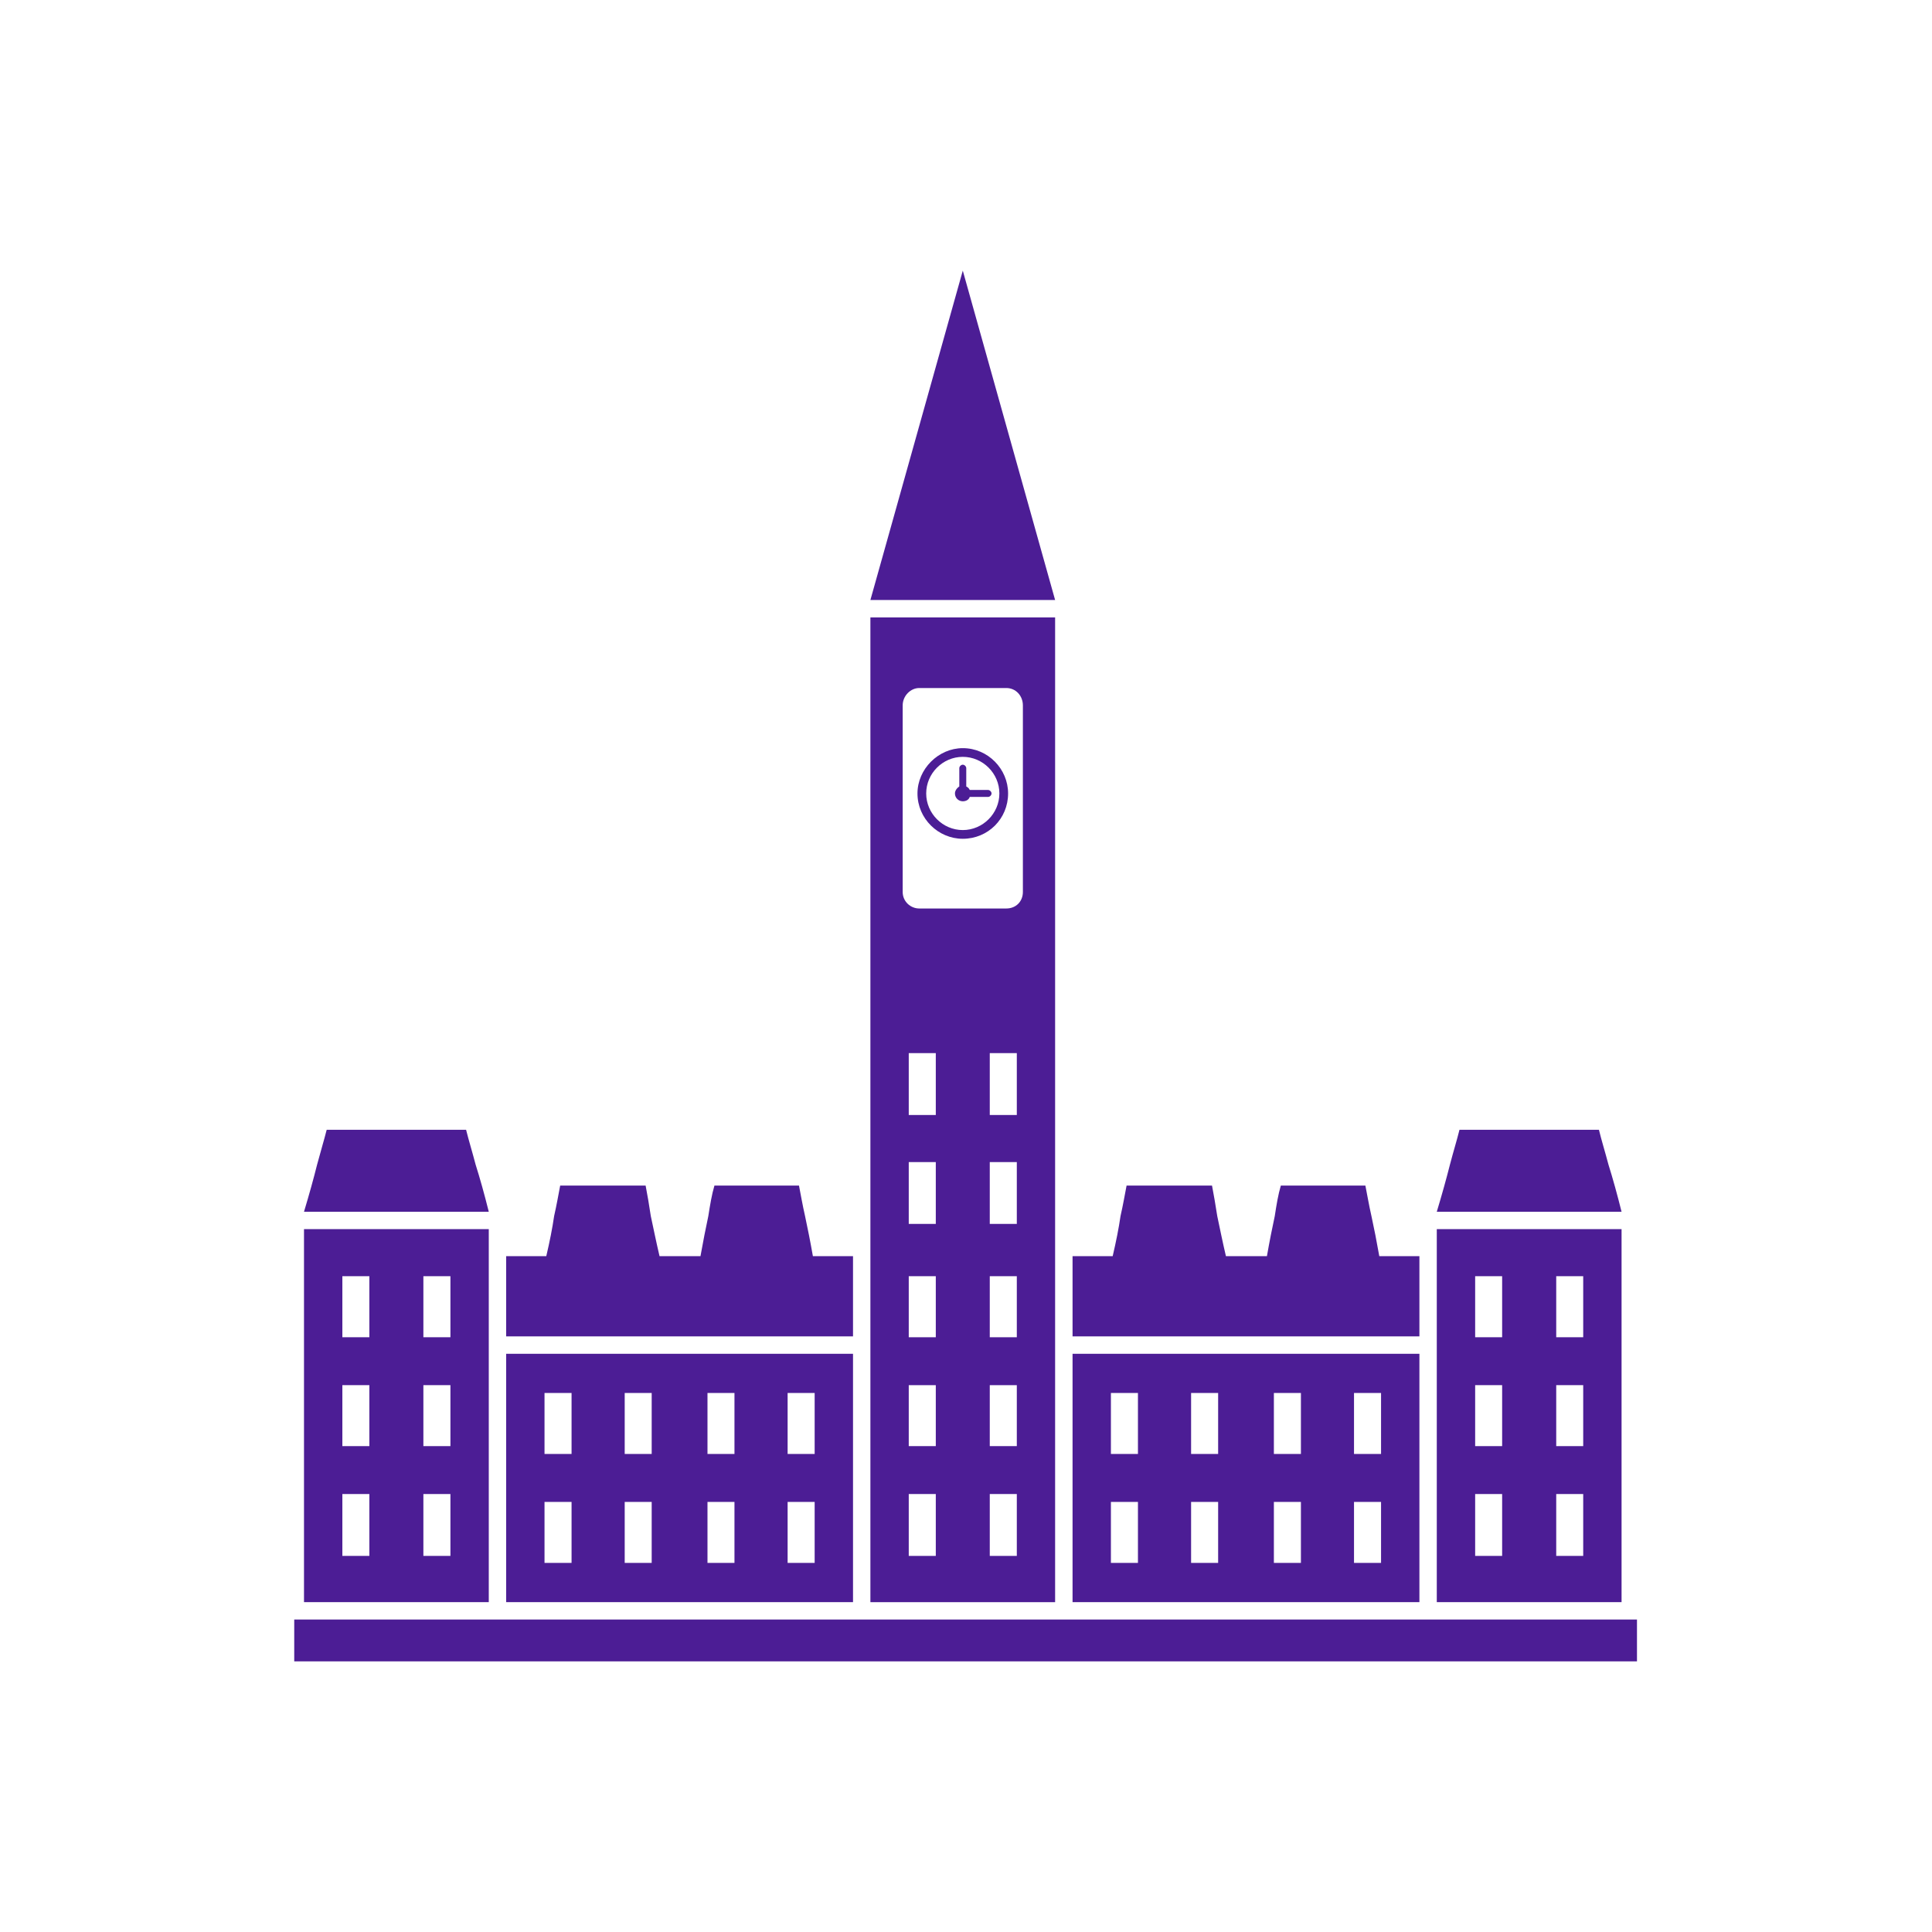
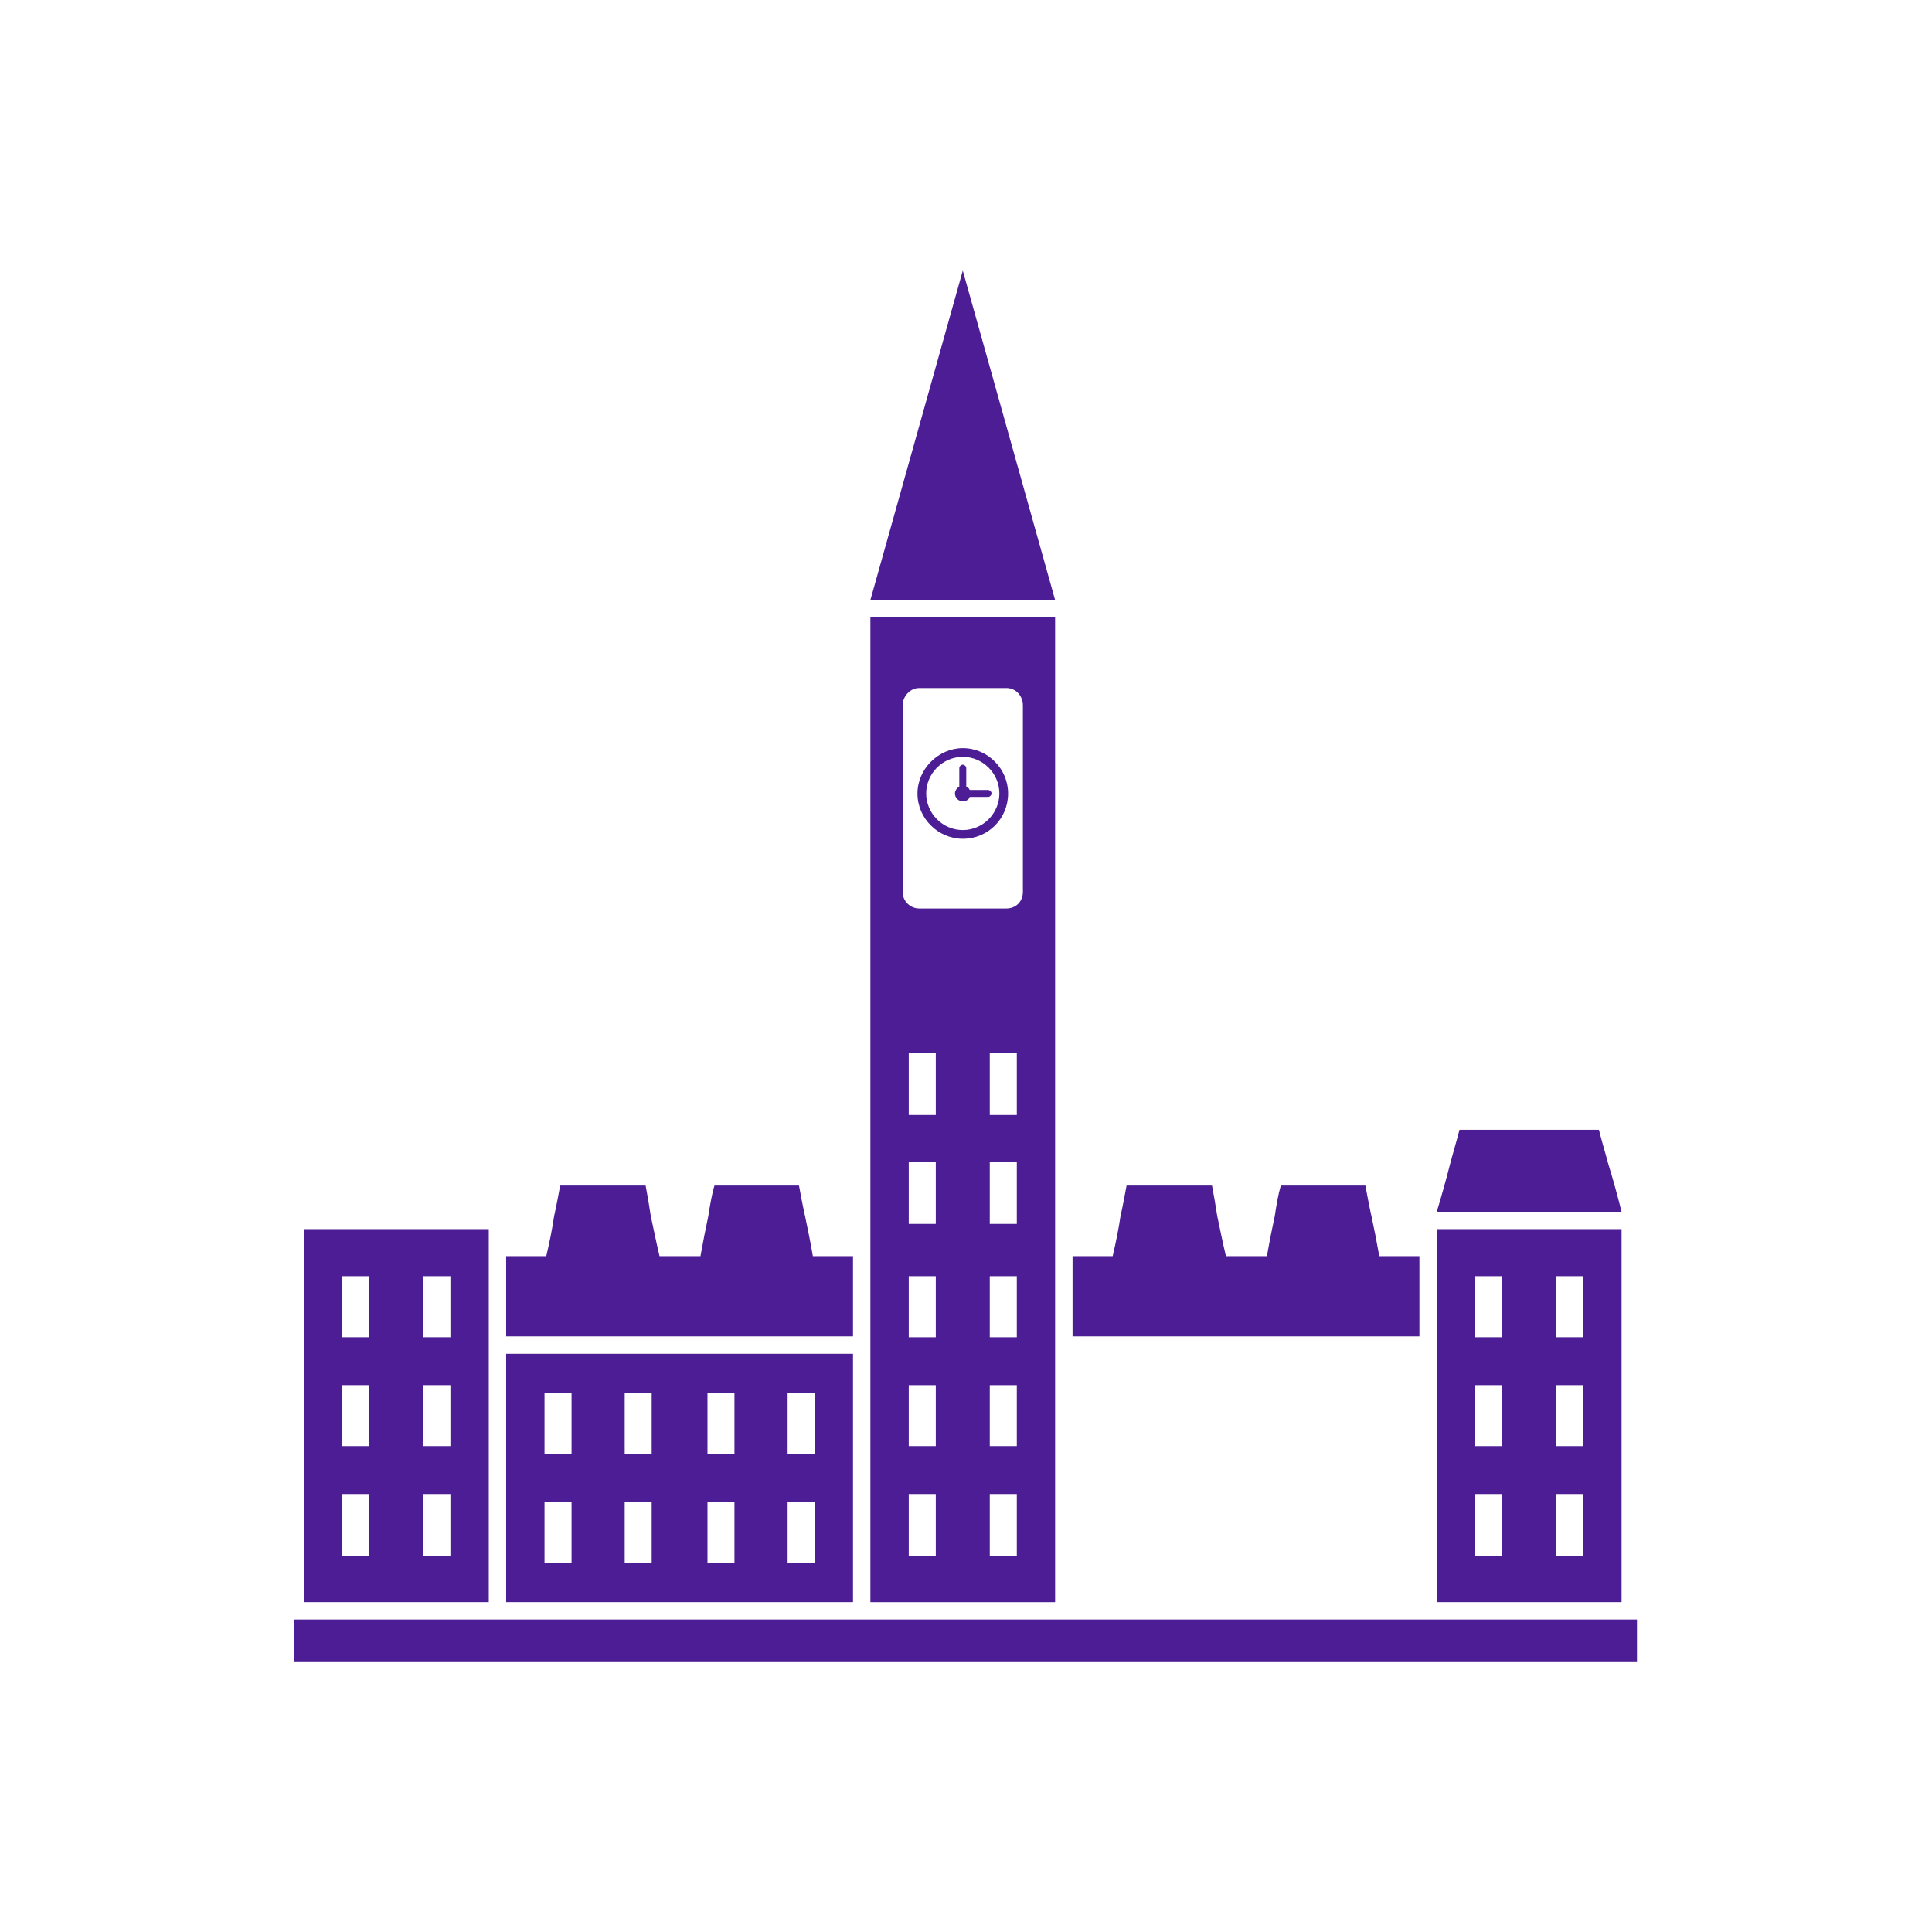
<svg xmlns="http://www.w3.org/2000/svg" width="1200" zoomAndPan="magnify" viewBox="0 0 900 900" height="1200" preserveAspectRatio="xMidYMid meet" version="1.0">
  <defs>
    <clipPath id="1da0f9c5bf">
      <path d="M 137.066 754 L 762.566 754 L 762.566 774 L 137.066 774 Z M 137.066 754 " clip-rule="nonzero" />
    </clipPath>
    <clipPath id="627c75e82f">
      <path d="M 405 126.066 L 492 126.066 L 492 280 L 405 280 Z M 405 126.066 " clip-rule="nonzero" />
    </clipPath>
  </defs>
-   <rect x="-90" width="1080" fill="#ffffff" y="-90" height="1080" fill-opacity="1" />
-   <rect x="-90" width="1080" fill="#ffffff" y="-90" height="1080" fill-opacity="1" />
-   <path fill="#4c1d95" d="M 227.691 564.477 C 225.66 556.352 223.629 549.051 221.57 542.547 C 219.977 536.453 218.332 531.184 217.125 526.297 L 152.184 526.297 C 150.949 531.184 149.332 536.453 147.711 542.547 C 146.09 549.051 144.059 556.352 141.617 564.477 L 227.691 564.477 " fill-opacity="1" fill-rule="nonzero" />
  <path fill="#4c1d95" d="M 209.824 622.938 L 197.227 622.938 L 197.227 594.504 L 209.824 594.504 Z M 209.824 673.66 L 197.227 673.66 L 197.227 645.254 L 209.824 645.254 Z M 209.824 724.797 L 197.227 724.797 L 197.227 695.977 L 209.824 695.977 Z M 172.059 622.938 L 159.484 622.938 L 159.484 594.504 L 172.059 594.504 Z M 172.059 673.66 L 159.484 673.66 L 159.484 645.254 L 172.059 645.254 Z M 172.059 724.797 L 159.484 724.797 L 159.484 695.977 L 172.059 695.977 Z M 227.691 572.574 L 141.617 572.574 L 141.617 746.34 L 227.691 746.34 L 227.691 572.574 " fill-opacity="1" fill-rule="nonzero" />
  <g clip-path="url(#1da0f9c5bf)">
    <path fill="#4c1d95" d="M -129.945 754.438 L -129.945 773.926 L 1026.949 773.926 L 1026.949 754.438 L -129.945 754.438 " fill-opacity="1" fill-rule="nonzero" />
  </g>
  <path fill="#4c1d95" d="M 397.367 585.172 L 378.676 585.172 C 377.469 578.254 376.234 572.188 375.027 566.508 C 373.82 561.238 372.996 556.352 372.199 552.289 L 332.812 552.289 C 331.605 556.352 330.781 561.238 329.961 566.508 C 328.75 572.188 327.543 578.258 326.309 585.172 L 307.234 585.172 C 305.613 578.254 304.406 572.188 303.172 566.508 C 302.375 561.238 301.551 556.352 300.754 552.289 L 260.957 552.289 C 260.16 556.352 259.336 561.238 258.129 566.508 C 257.309 572.188 256.098 578.258 254.48 585.172 L 235.789 585.172 L 235.789 622.527 L 397.367 622.527 L 397.367 585.172 " fill-opacity="1" fill-rule="nonzero" />
  <path fill="#4c1d95" d="M 379.5 677.312 L 366.902 677.312 L 366.902 648.902 L 379.5 648.902 Z M 379.5 728.059 L 366.902 728.059 L 366.902 699.652 L 379.5 699.652 Z M 342.145 677.312 L 329.574 677.312 L 329.574 648.902 L 342.145 648.902 Z M 342.145 728.059 L 329.574 728.059 L 329.574 699.652 L 342.145 699.652 Z M 303.582 677.312 L 291.012 677.312 L 291.012 648.902 L 303.582 648.902 Z M 303.582 728.059 L 291.012 728.059 L 291.012 699.652 L 303.582 699.652 Z M 266.254 677.312 L 253.656 677.312 L 253.656 648.902 L 266.254 648.902 Z M 266.254 728.059 L 253.656 728.059 L 253.656 699.652 L 266.254 699.652 Z M 397.367 630.648 L 235.789 630.648 L 235.789 746.34 L 397.367 746.34 L 397.367 630.648 " fill-opacity="1" fill-rule="nonzero" />
  <path fill="#4c1d95" d="M 476.5 415.492 C 476.5 419.969 473.262 423.207 468.785 423.207 L 428.219 423.207 C 424.156 423.207 420.504 419.969 420.504 415.492 L 420.504 328.621 C 420.504 324.164 424.156 320.508 428.219 320.508 L 468.785 320.508 C 473.262 320.508 476.5 324.164 476.5 328.621 Z M 473.672 519.41 L 461.074 519.41 L 461.074 490.59 L 473.672 490.59 Z M 473.672 570.133 L 461.074 570.133 L 461.074 541.34 L 473.672 541.34 Z M 473.672 622.938 L 461.074 622.938 L 461.074 594.504 L 473.672 594.504 Z M 473.672 673.66 L 461.074 673.66 L 461.074 645.254 L 473.672 645.254 Z M 473.672 724.797 L 461.074 724.797 L 461.074 695.977 L 473.672 695.977 Z M 435.93 519.41 L 423.332 519.41 L 423.332 490.59 L 435.93 490.59 Z M 435.93 570.133 L 423.332 570.133 L 423.332 541.34 L 435.93 541.34 Z M 435.93 622.938 L 423.332 622.938 L 423.332 594.504 L 435.93 594.504 Z M 435.93 673.66 L 423.332 673.66 L 423.332 645.254 L 435.93 645.254 Z M 435.93 724.797 L 423.332 724.797 L 423.332 695.977 L 435.93 695.977 Z M 491.512 287.617 L 405.465 287.617 L 405.465 746.34 L 491.512 746.34 L 491.512 287.617 " fill-opacity="1" fill-rule="nonzero" />
  <path fill="#4c1d95" d="M 737.52 622.938 L 724.949 622.938 L 724.949 594.504 L 737.52 594.504 Z M 737.52 673.66 L 724.949 673.66 L 724.949 645.254 L 737.52 645.254 Z M 737.52 724.797 L 724.949 724.797 L 724.949 695.977 L 737.52 695.977 Z M 699.754 622.938 L 687.184 622.938 L 687.184 594.504 L 699.754 594.504 Z M 699.754 673.66 L 687.184 673.66 L 687.184 645.254 L 699.754 645.254 Z M 699.754 724.797 L 687.184 724.797 L 687.184 695.977 L 699.754 695.977 Z M 755.387 572.574 L 669.312 572.574 L 669.312 746.34 L 755.387 746.34 L 755.387 572.574 " fill-opacity="1" fill-rule="nonzero" />
  <path fill="#4c1d95" d="M 755.387 564.477 C 753.355 556.352 751.324 549.051 749.293 542.547 C 747.676 536.453 746.027 531.184 744.848 526.297 L 679.879 526.297 C 678.672 531.184 677.027 536.453 675.434 542.547 C 673.789 549.051 671.758 556.352 669.312 564.477 L 755.387 564.477 " fill-opacity="1" fill-rule="nonzero" />
-   <path fill="#4c1d95" d="M 643.348 677.312 L 630.75 677.312 L 630.75 648.902 L 643.348 648.902 Z M 643.348 728.059 L 630.75 728.059 L 630.75 699.652 L 643.348 699.652 Z M 606.02 677.312 L 593.422 677.312 L 593.422 648.902 L 606.02 648.902 Z M 606.02 728.059 L 593.422 728.059 L 593.422 699.652 L 606.02 699.652 Z M 567.457 677.312 L 554.859 677.312 L 554.859 648.902 L 567.457 648.902 Z M 567.457 728.059 L 554.859 728.059 L 554.859 699.652 L 567.457 699.652 Z M 530.102 677.312 L 517.504 677.312 L 517.504 648.902 L 530.102 648.902 Z M 530.102 728.059 L 517.504 728.059 L 517.504 699.652 L 530.102 699.652 Z M 661.215 630.648 L 499.637 630.648 L 499.637 746.34 L 661.215 746.34 L 661.215 630.648 " fill-opacity="1" fill-rule="nonzero" />
  <path fill="#4c1d95" d="M 661.215 585.172 L 642.527 585.172 C 641.316 578.254 640.109 572.188 638.875 566.508 C 637.668 561.238 636.871 556.352 636.047 552.289 L 596.66 552.289 C 595.453 556.352 594.629 561.238 593.832 566.508 C 592.602 572.188 591.391 578.258 590.184 585.172 L 571.082 585.172 C 569.461 578.254 568.254 572.188 567.047 566.508 C 566.223 561.238 565.398 556.352 564.602 552.289 L 524.805 552.289 C 524.008 556.352 523.188 561.238 521.977 566.508 C 521.156 572.188 519.945 578.258 518.328 585.172 L 499.637 585.172 L 499.637 622.527 L 661.215 622.527 L 661.215 585.172 " fill-opacity="1" fill-rule="nonzero" />
  <path fill="#4c1d95" d="M 448.504 386.676 C 439.172 386.676 431.457 378.953 431.457 369.625 C 431.457 360.285 439.172 352.57 448.504 352.57 C 457.836 352.57 465.547 360.285 465.547 369.625 C 465.547 378.953 457.836 386.676 448.504 386.676 Z M 448.504 348.516 C 437.141 348.516 427.395 358.258 427.395 369.625 C 427.395 381.395 437.141 390.738 448.504 390.738 C 460.277 390.738 469.609 381.395 469.609 369.625 C 469.609 358.258 460.277 348.516 448.504 348.516 " fill-opacity="1" fill-rule="nonzero" />
  <g clip-path="url(#627c75e82f)">
    <path fill="#4c1d95" d="M 448.504 126.066 L 405.465 279.504 L 491.512 279.504 Z M 448.504 126.066 " fill-opacity="1" fill-rule="nonzero" />
  </g>
  <path fill="#4c1d95" d="M 451.742 367.996 C 451.355 367.184 450.945 366.785 450.121 366.371 L 450.121 357.844 C 450.121 357.043 449.324 356.227 448.504 356.227 C 447.68 356.227 446.883 357.043 446.883 357.844 L 446.883 366.371 C 445.648 367.184 444.852 368.41 444.852 369.625 C 444.852 371.652 446.473 373.27 448.504 373.27 C 450.121 373.27 451.355 372.469 451.742 371.242 L 460.277 371.242 C 461.074 371.242 461.898 370.441 461.898 369.625 C 461.898 368.812 461.074 367.996 460.277 367.996 L 451.742 367.996 " fill-opacity="1" fill-rule="nonzero" />
</svg>